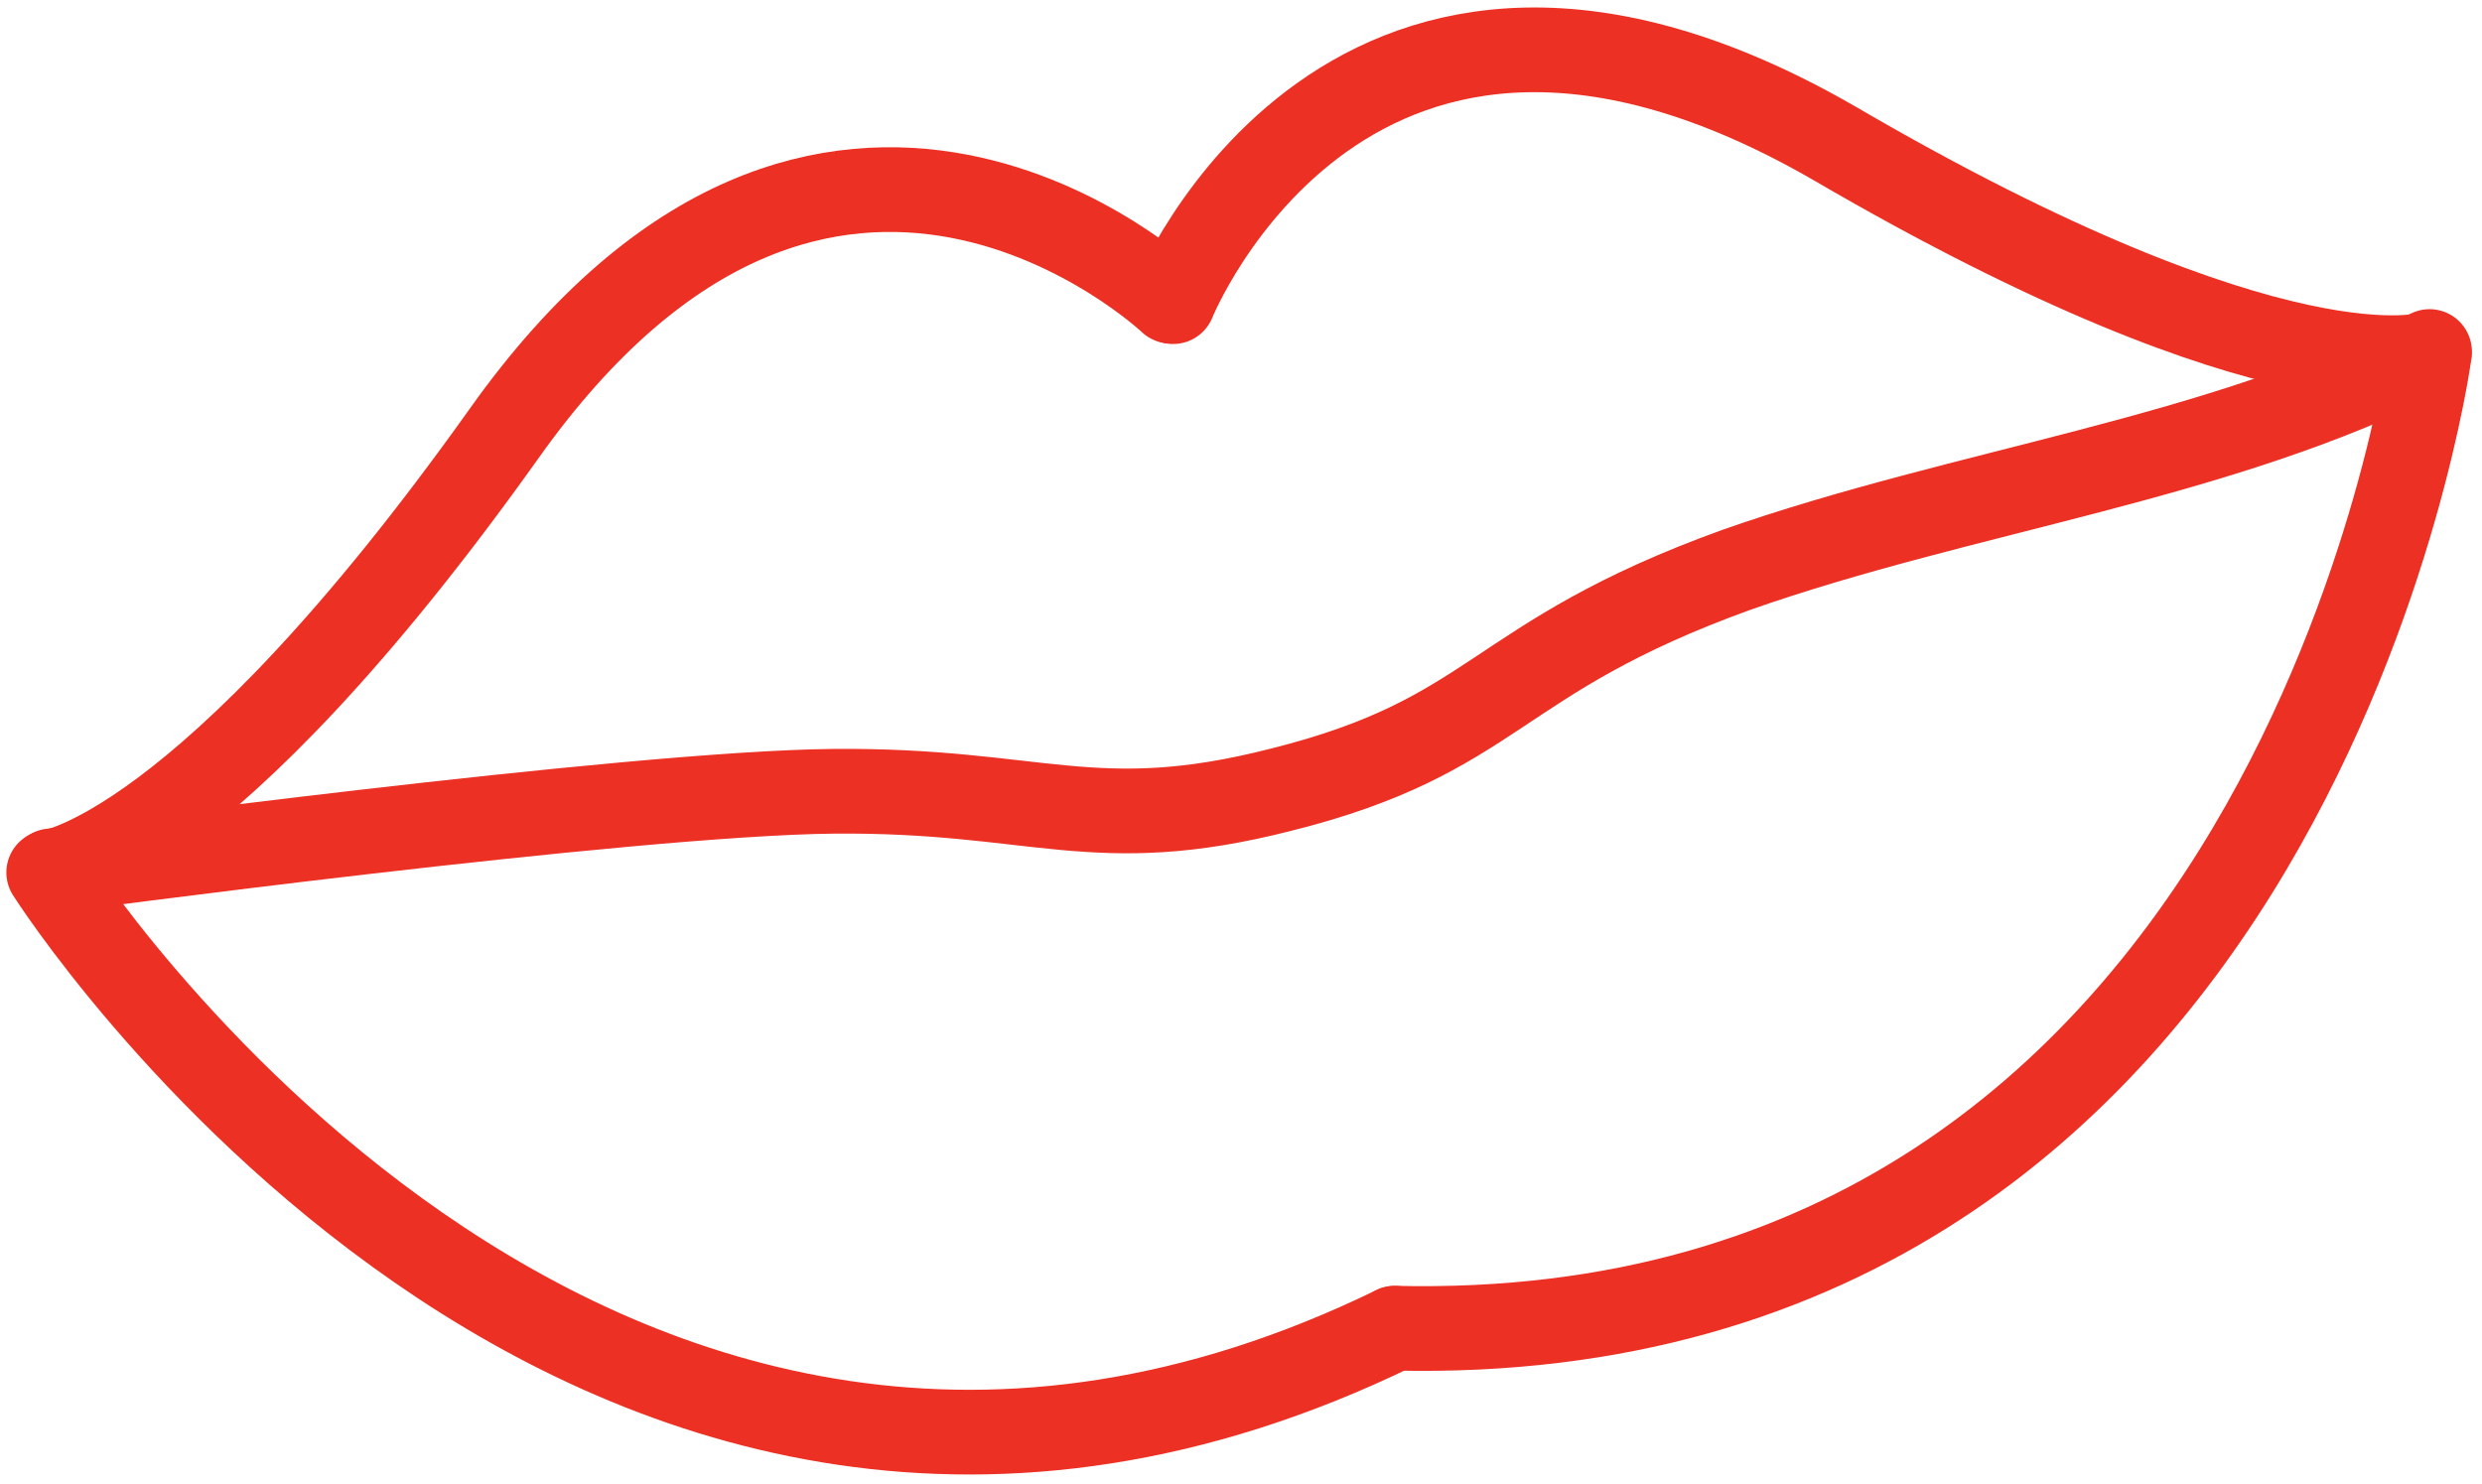
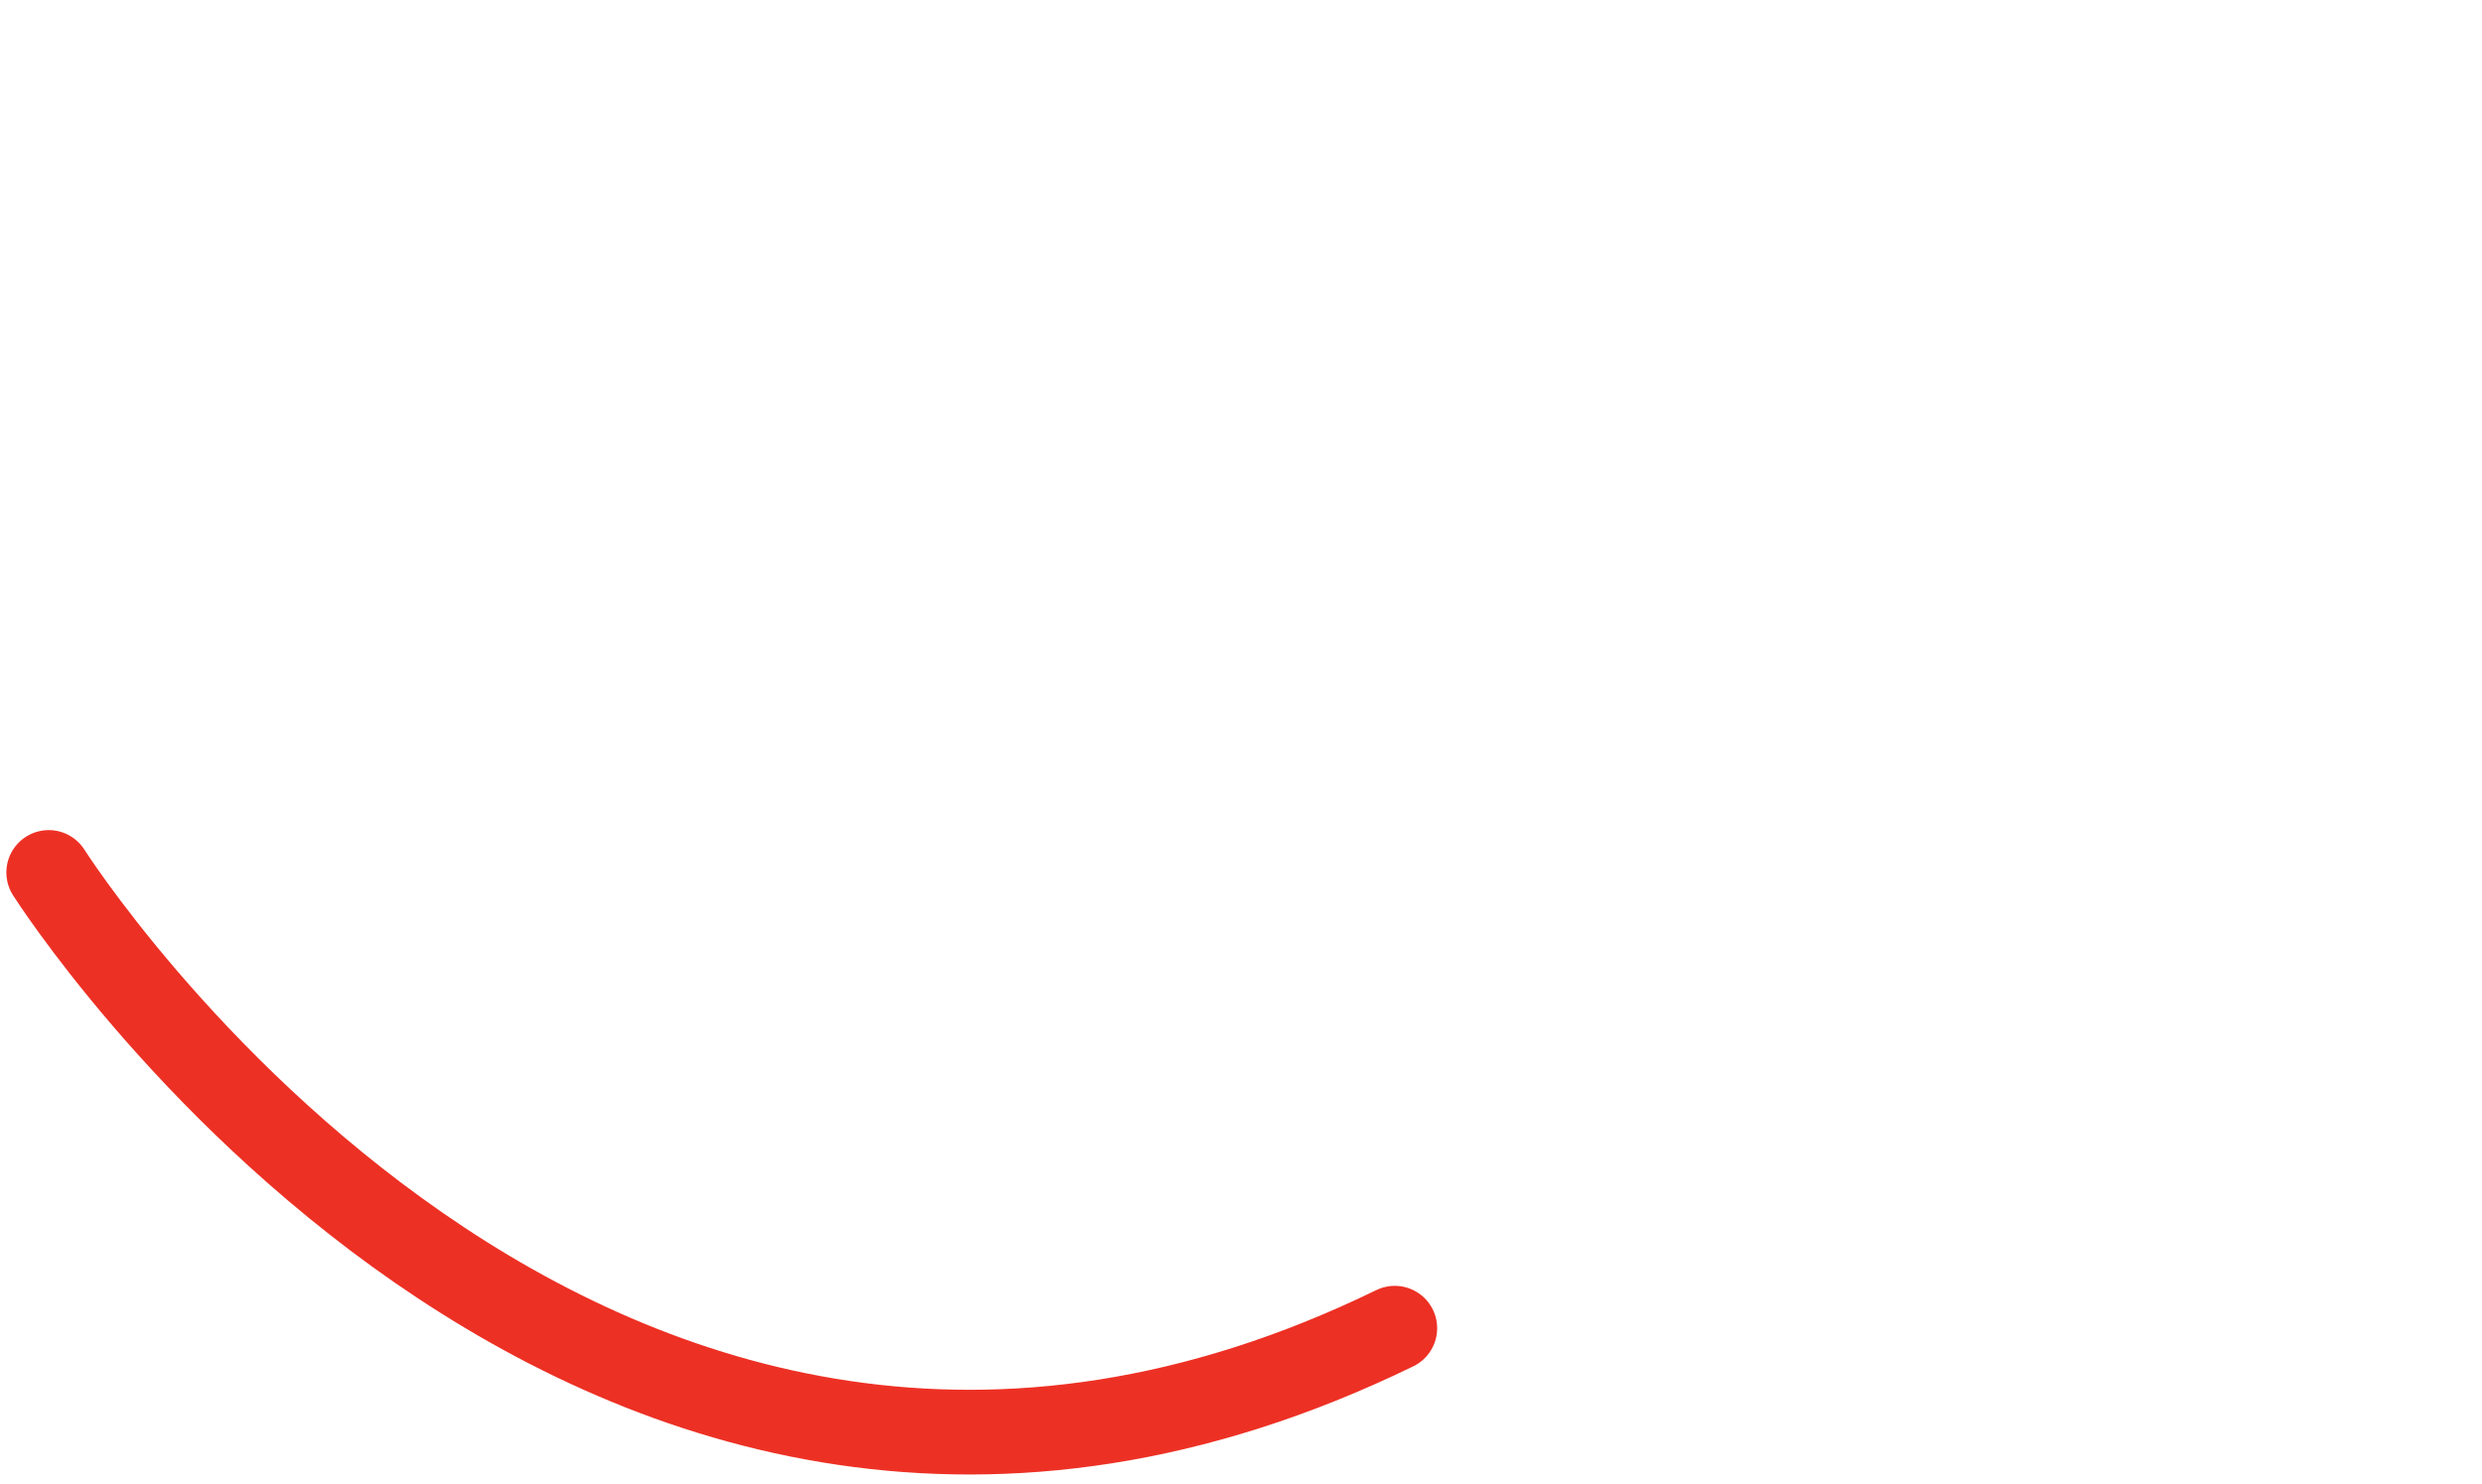
<svg xmlns="http://www.w3.org/2000/svg" id="Layer_1" viewBox="0 0 105.47 63.05">
  <defs>
    <style>      .st0 {        fill: none;        stroke: #ed3024;        stroke-linecap: round;        stroke-linejoin: round;        stroke-width: 3.6px;      }    </style>
  </defs>
-   <path class="st0" d="M59.27,56.45c38.25.88,43.96-41.41,43.96-41.41,0,0-6.31,2.12-25.28-8.95-20.62-11.9-28.1,6.73-28.1,6.73" />
-   <path class="st0" d="M59.27,56.45C24.94,73.16,2.07,37.08,2.07,37.08c0,0,6.57-.71,19.34-18.64,13.77-19.42,28.34-5.64,28.34-5.64" />
-   <path class="st0" d="M2.19,37.01s24.55-3.3,33.23-3.38,11.06,1.96,18.99-.06c9.25-2.31,8.94-5.58,19.37-9.35,9.73-3.42,20.58-4.71,29.46-9.28" />
+   <path class="st0" d="M59.27,56.45C24.94,73.16,2.07,37.08,2.07,37.08" />
</svg>